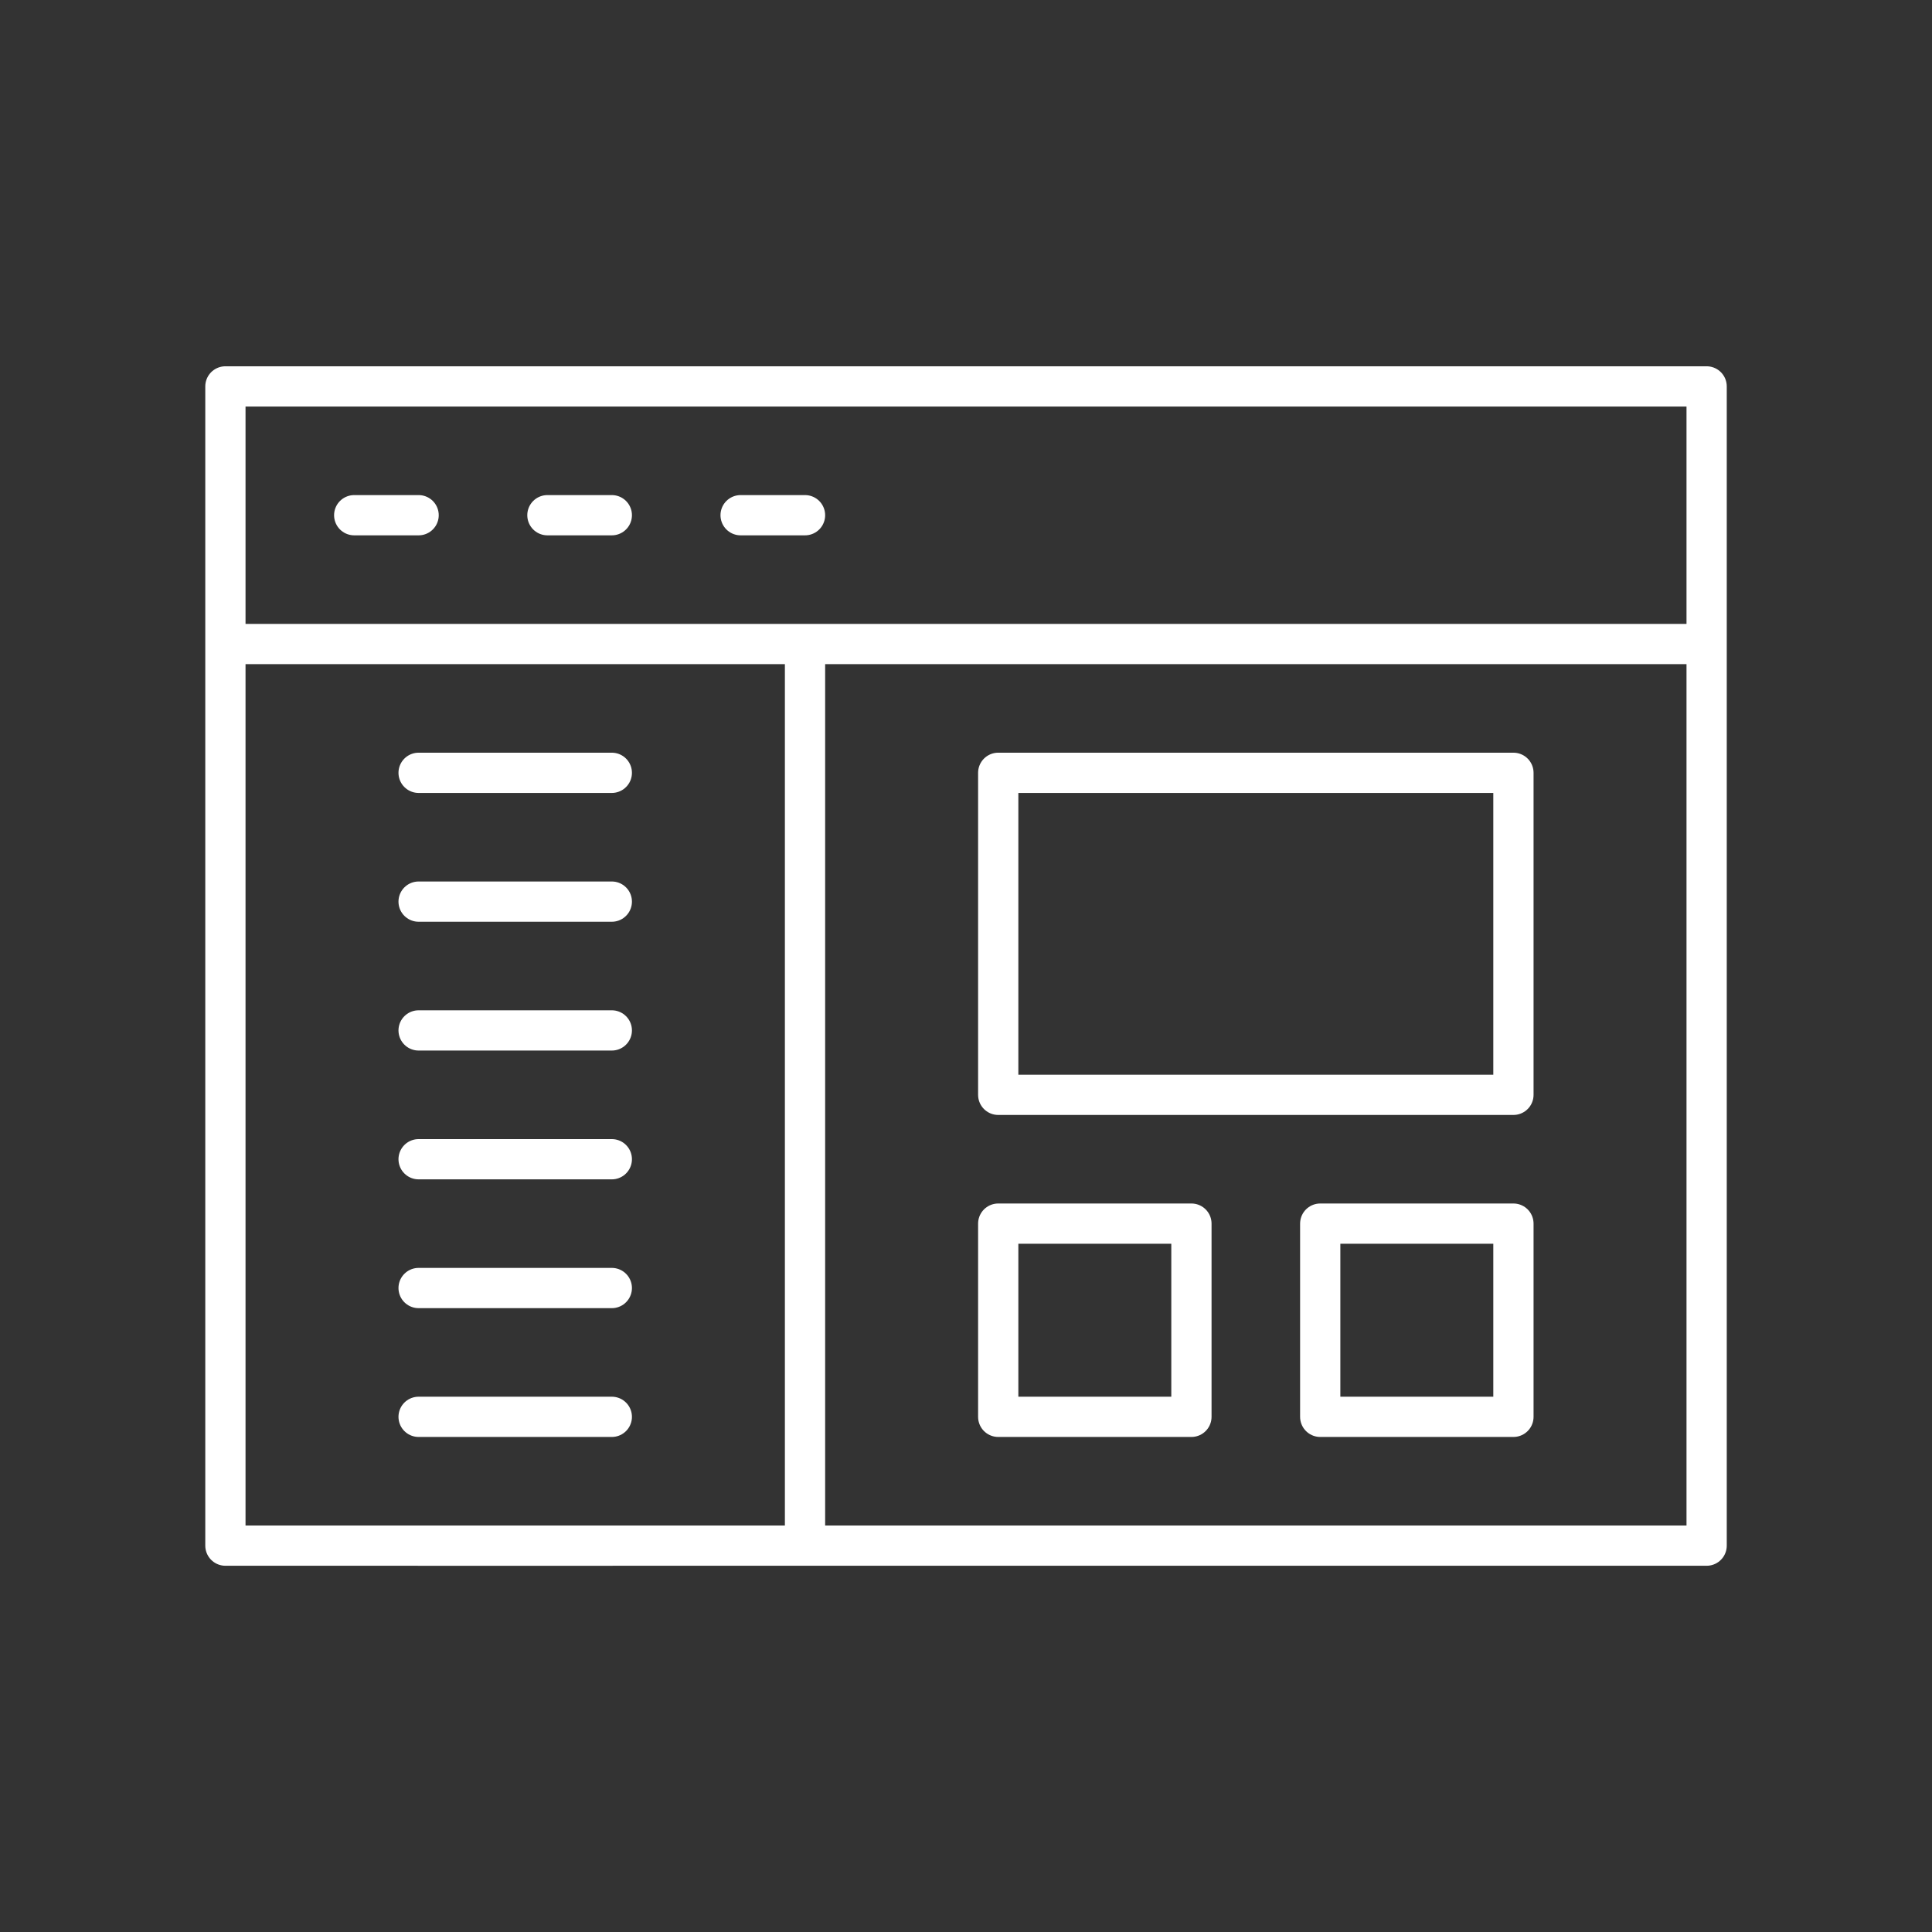
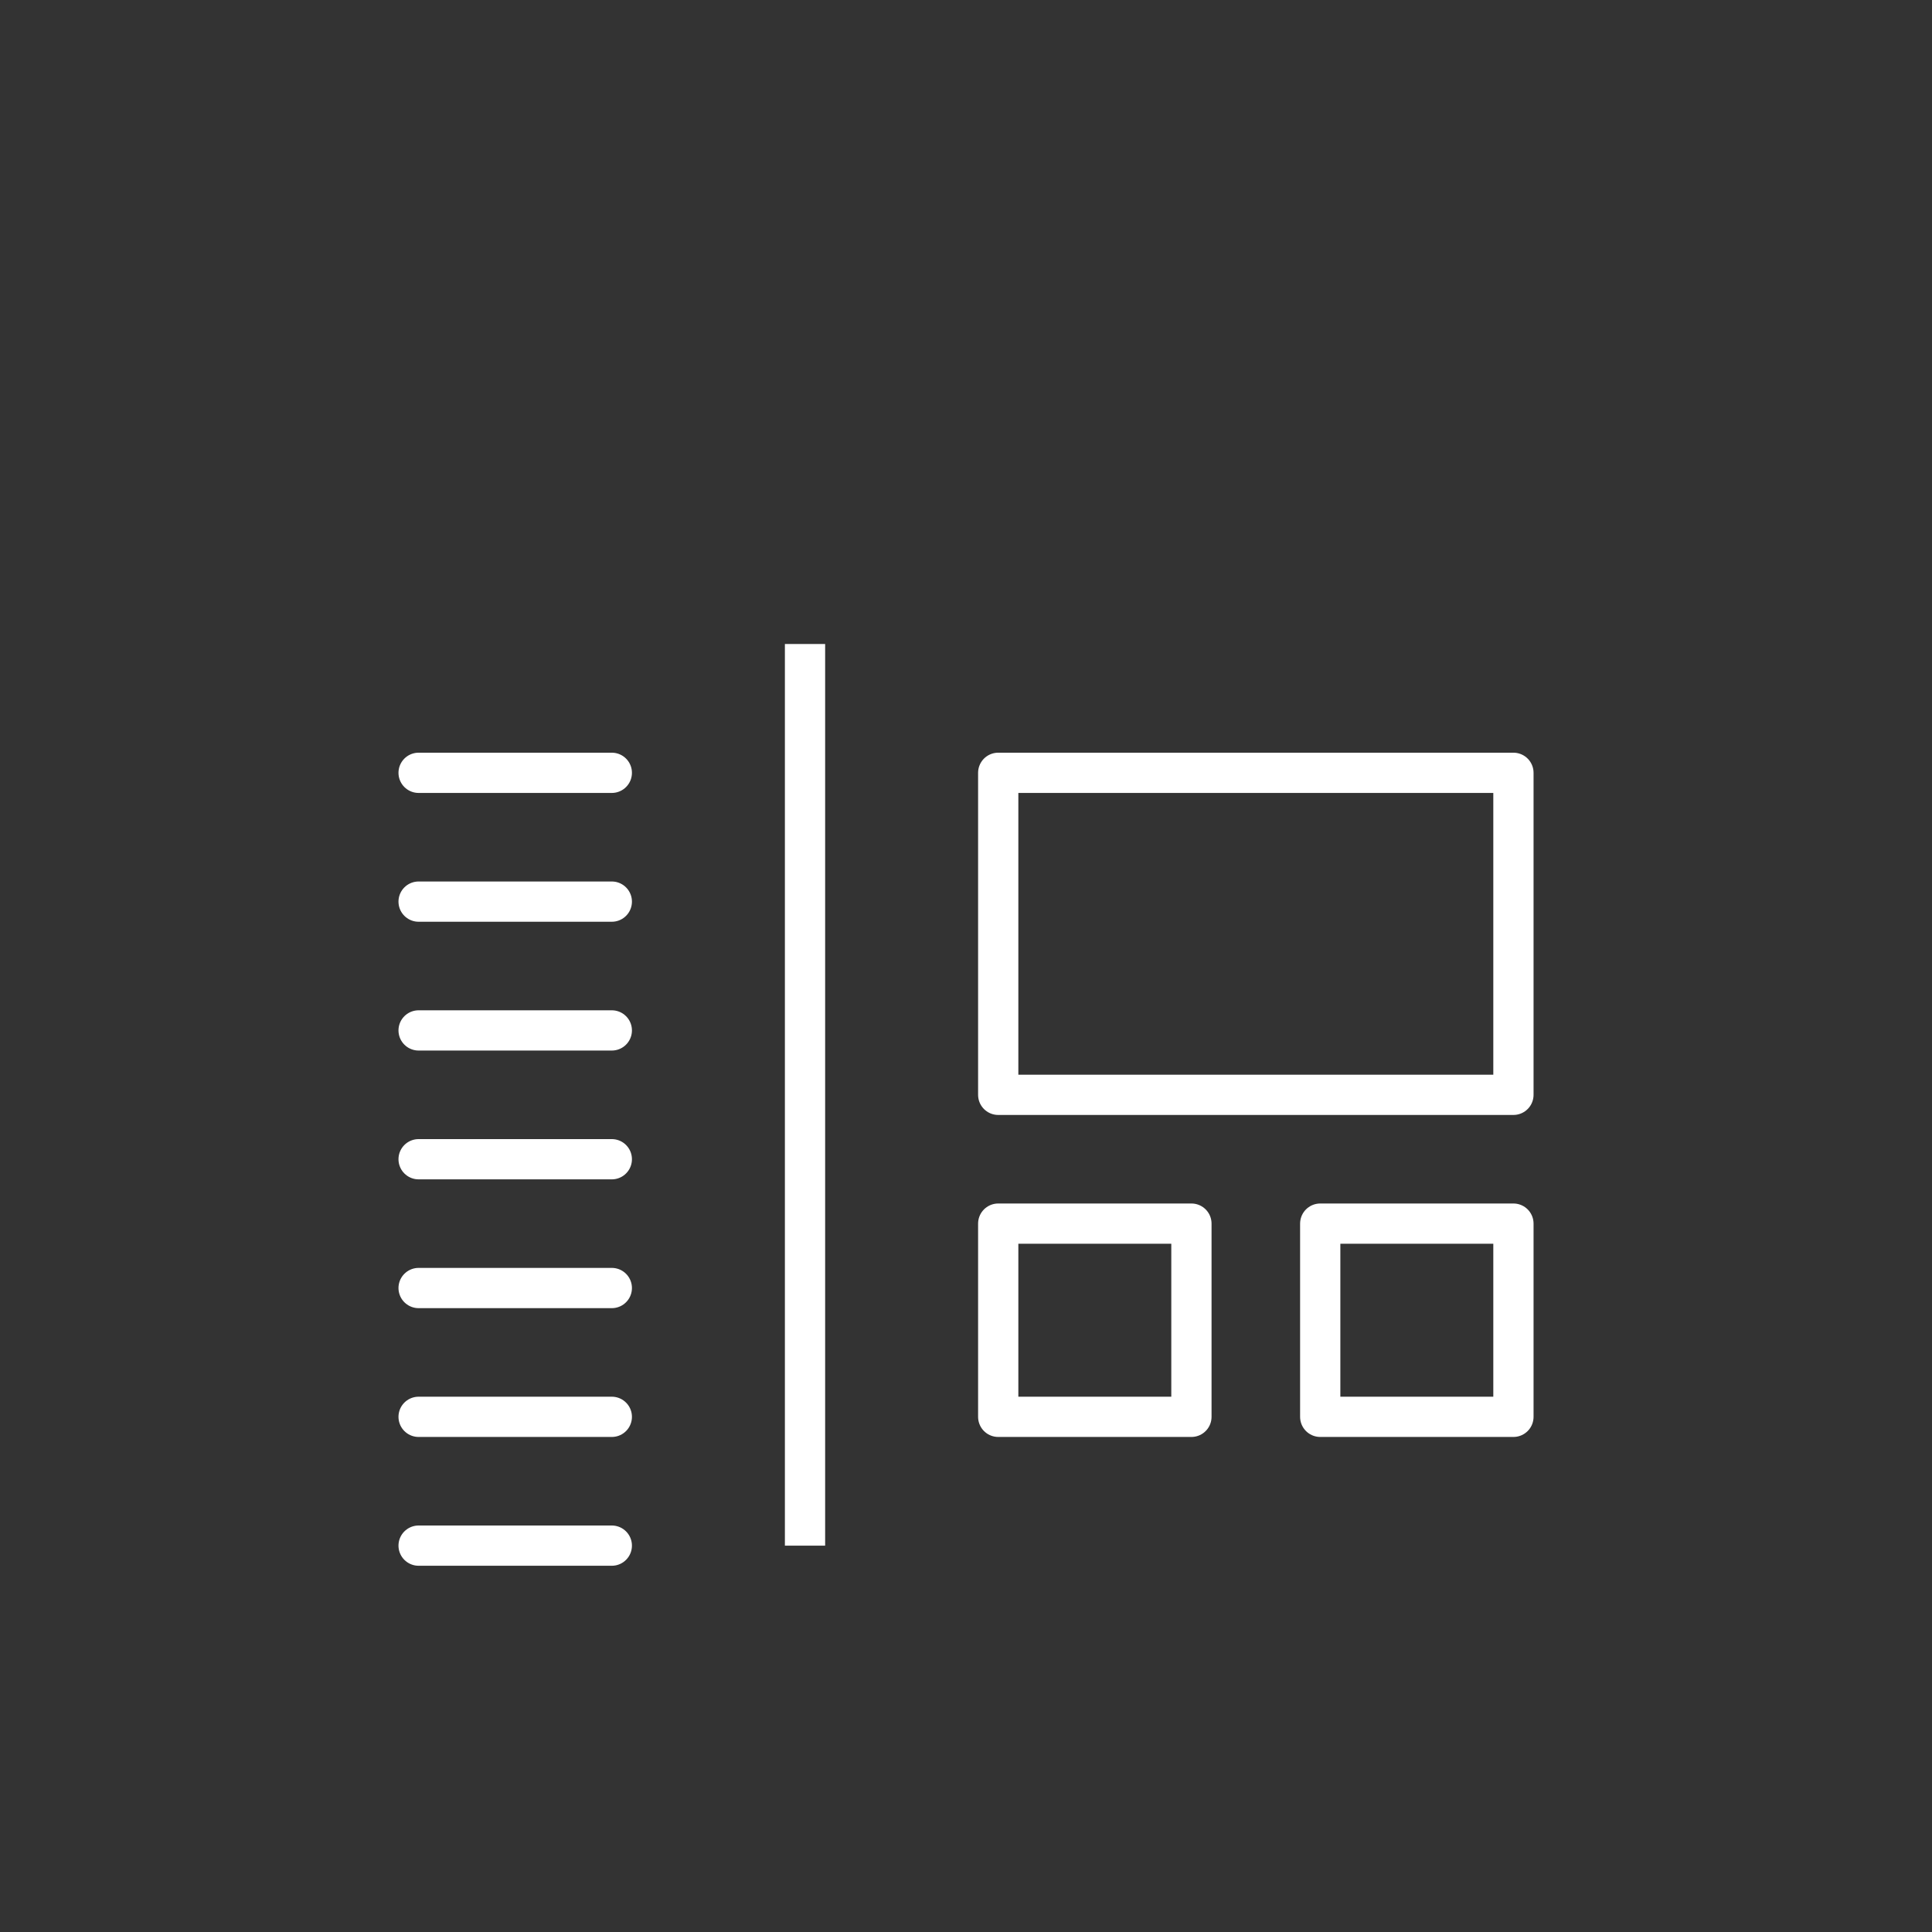
<svg xmlns="http://www.w3.org/2000/svg" version="1.1" id="Layer_1" x="0px" y="0px" viewBox="0 0 400 400" style="enable-background:new 0 0 400 400;" xml:space="preserve">
  <rect x="0" y="0" width="400" height="400" fill="#333333" stroke="none" />
  <style type="text/css">
	.st0{fill:none;stroke:#FFFFFF;stroke-width:0.5;stroke-linejoin:round;stroke-miterlimit:166.667;}
	.st1{fill:none;stroke:#FFFFFF;stroke-width:0.5;stroke-linecap:round;stroke-linejoin:round;stroke-miterlimit:166.667;}
	.st2{fill:none;stroke:#FFFFFF;stroke-width:0.5;stroke-linecap:round;stroke-miterlimit:166.667;}
</style>
  <g transform="matrix(16.667,0,0,16.667,0,0)">
    <path class="st0" d="M10,8v11.2" />
    <path class="st1" d="M5.2,9.6h2.4 M5.2,11.2h2.4 M5.2,12.8h2.4 M5.2,14.4h2.4 M5.2,16h2.4 M5.2,17.6h2.4 M5.2,19.2h2.4 M12.4,9.6   h6.4v4h-6.4V9.6z M12.4,15.2h2.4v2.4h-2.4V15.2z M16.4,15.2h2.4v2.4h-2.4V15.2z" />
    <g>
-       <path class="st2" d="M4.4,6.4h0.8 M6.8,6.4h0.8 M9.2,6.4H10" />
-       <path class="st1" d="M2.8,4.8h18.4v14.4H2.8V4.8z M2.8,8h18.4" />
-     </g>
+       </g>
  </g>
</svg>